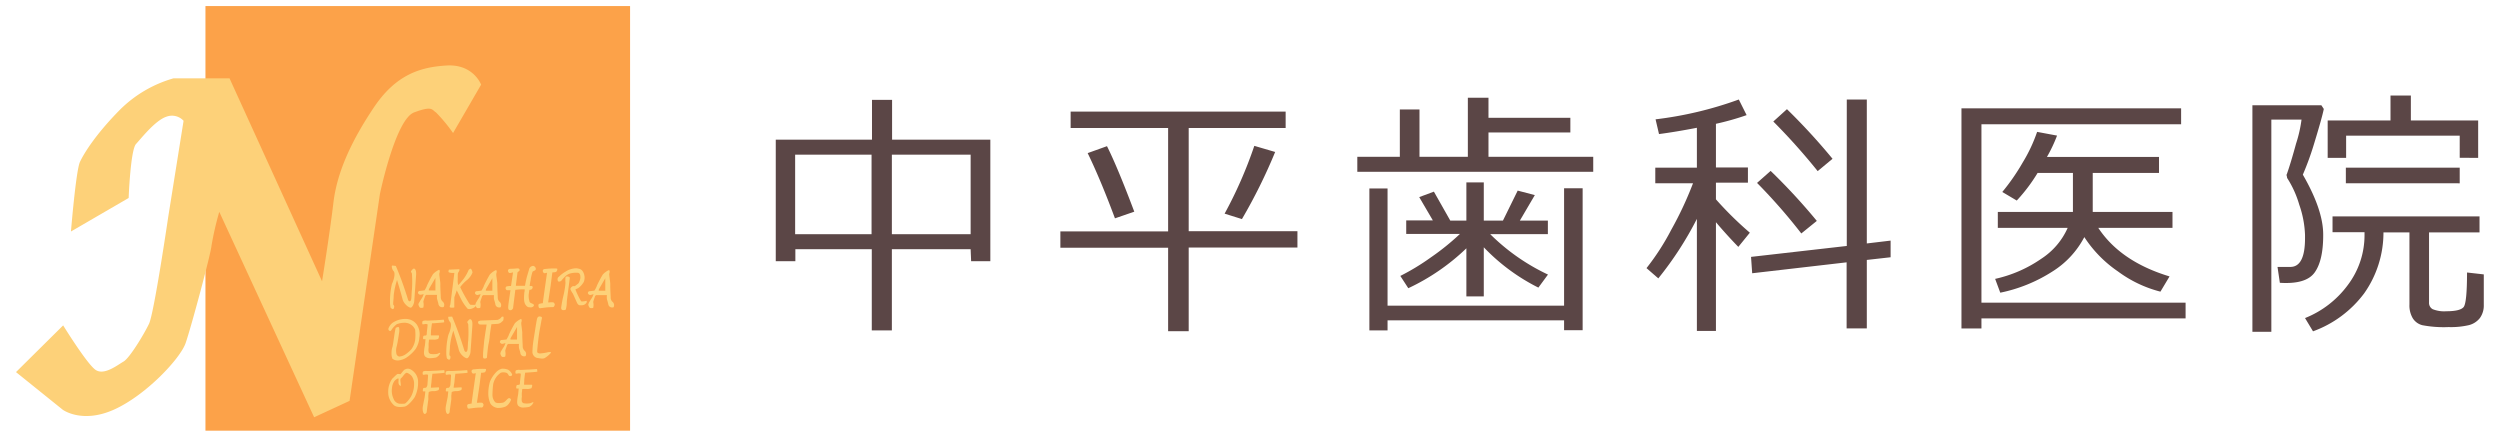
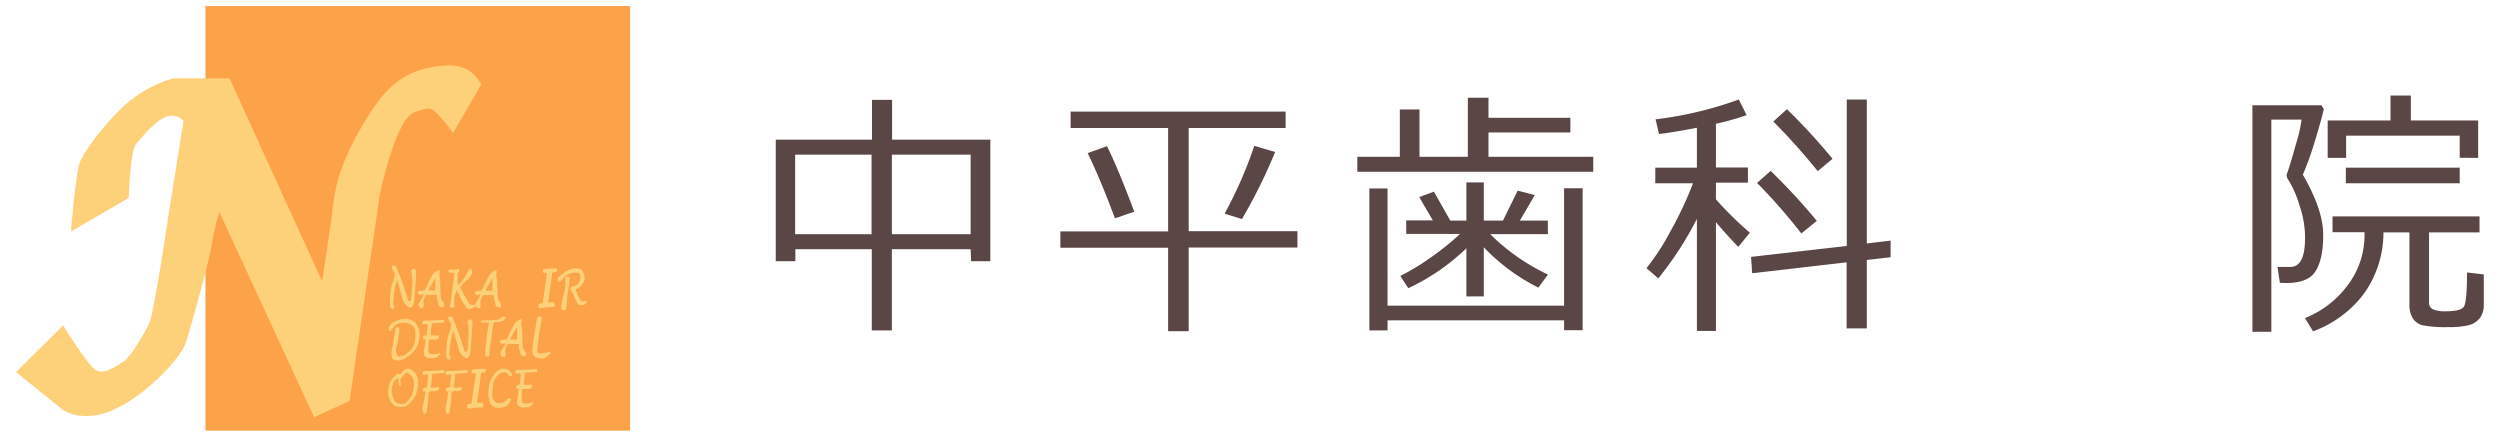
<svg xmlns="http://www.w3.org/2000/svg" id="レイヤー_1" data-name="レイヤー 1" viewBox="0 0 458 80">
  <defs>
    <style>.cls-1{fill:#5b4646;}.cls-2{fill:#fca249;}.cls-3{fill:#fdd179;}</style>
  </defs>
  <title>imabari_スライス</title>
  <path class="cls-1" d="M177.82,45.65H163.39V60.53h-3.68V45.65h-14v2.2h-3.59V25.59h17.63V18.3h3.68v7.29h18V47.85h-3.52Zm-32.15-2.74h14V28.33h-14Zm17.72,0h14.43V28.33H163.39Z" />
  <path class="cls-1" d="M194.26,45.39v-3H214V23.45H196.14v-3h39.39v3H217.77v18.9h19.92v3H217.77V60.67H214V45.39Zm10-5.39q-2.62-7.05-5-11.95l3.54-1.27q1.92,3.82,5,12Zm23.28.14-3.19-1a78.43,78.43,0,0,0,5.44-12.42l3.82,1.12A98.37,98.37,0,0,1,227.52,40.14Z" />
  <path class="cls-1" d="M256.45,28.73V20.06h3.6v8.67h8.86V17.9h3.78v3.68h15v2.69h-15v4.46h19.19v2.74H248.66V28.73Zm-5.58,31.8v-26h3.33V56h32.34V34.49h3.4v26h-3.4V58.68H254.2v1.85ZM258,52.8l-1.46-2.25a42,42,0,0,0,5.63-3.42,44.81,44.81,0,0,0,5.29-4.27h-9.84V40.38h4.88L260,36.11l2.69-1,3,5.3h2.95v-7h3.19v7h3.51l2.7-5.49,3.14.82-2.74,4.67h5.13v2.48H273a37.86,37.86,0,0,0,10.59,7.41l-1.76,2.39a36.15,36.15,0,0,1-10-7.39v9h-3.19V45.49A39.47,39.47,0,0,1,258,52.8Z" />
  <path class="cls-1" d="M303.8,51l-2.16-1.88a44,44,0,0,0,4.52-7,64.5,64.5,0,0,0,4-8.54h-6.91V30.72h7.62V23.41c-2.64.51-5,.9-6.94,1.15l-.63-2.7a67.87,67.87,0,0,0,15.25-3.63l1.43,2.86a48.64,48.64,0,0,1-5.62,1.59v8h5.86v2.79h-5.86v3.05a63.5,63.5,0,0,0,6.21,6.11l-2.11,2.6c-1.66-1.71-3-3.22-4.1-4.52V60.63h-3.49V40.1A62.18,62.18,0,0,1,303.8,51ZM321,50.06l-.21-3,17.54-2V18.23H342V44.6l4.36-.52v3.05l-4.36.49V60.16H338.3V48.06Zm9-7.29a102.21,102.21,0,0,0-8.11-9.26l2.49-2.2a110.16,110.16,0,0,1,8.46,9.16Zm3-11.42a114.38,114.38,0,0,0-8.13-9.09L327.37,20a113.88,113.88,0,0,1,8.35,9.09Z" />
-   <path class="cls-1" d="M363,55.45h37.4v2.88H363v1.85h-3.66V19.85h40.24v2.92H363Zm18.84-12A16.36,16.36,0,0,1,376,49.74a28,28,0,0,1-9.55,3.88l-.94-2.53A23.87,23.87,0,0,0,374,47.38a13,13,0,0,0,4.8-5.64H366V38.83h13.76V31.68h-6.47a30.67,30.67,0,0,1-3.82,5.06l-2.65-1.57a38.36,38.36,0,0,0,3.74-5.4,28.32,28.32,0,0,0,2.64-5.61l3.65.68A26.4,26.4,0,0,1,375,28.75h20.53v2.93H383.39v7.15H398v2.91H384.4q4.08,6.18,13.06,8.9l-1.67,2.79A22.36,22.36,0,0,1,388,49.72,22.39,22.39,0,0,1,381.87,43.47Z" />
  <path class="cls-1" d="M421.88,32q3.74,6.47,3.73,11v.09c0,3.13-.53,5.41-1.59,6.86s-3.18,2.06-6.35,1.86l-.43-2.91h2.35q2.69,0,2.69-5.25v-.56a18.48,18.48,0,0,0-1.06-5.6A18.44,18.44,0,0,0,419,32.6a1.56,1.56,0,0,0-.07-.37c-.05-.18-.05-.27,0-.27q.75-2.13,1.71-5.65a24.32,24.32,0,0,0,1-4.4h-5.53V60.79h-3.47V19.28h12.63l.45.68q-.32,1.59-1.71,6.14A53.31,53.31,0,0,1,421.88,32Zm1.86,28.69-1.46-2.42a18,18,0,0,0,7.8-6,15.13,15.13,0,0,0,3.1-9.38v-.35h-5.86V39.65h26.93v2.93H445V55.4a1.31,1.31,0,0,0,.66,1.24,5.68,5.68,0,0,0,2.53.38c1.67,0,2.72-.26,3.14-.76s.63-2.63.63-6.34l3.07.35v5.58a3.92,3.92,0,0,1-.71,2.41,3.73,3.73,0,0,1-2,1.3,14.51,14.51,0,0,1-3.74.36,21,21,0,0,1-4.79-.34,2.91,2.91,0,0,1-1.78-1.29,4.59,4.59,0,0,1-.6-2.49V42.58h-4.76a19.31,19.31,0,0,1-3.54,11.17A20.38,20.38,0,0,1,423.74,60.7Zm26.88-31.78V24.86H429.81v4.06h-3.38V22.07h11.51V17.5h3.73v4.57H454v6.85Zm-20.86,4.66V30.72h20.86v2.86Z" />
  <rect class="cls-2" x="37.64" y="1.11" width="77.79" height="77.79" />
  <path class="cls-3" d="M72.52,48.72a63.26,63.26,0,0,1,2.23,6.17s.12.43.41.27.19-1.21.31-2.1a22.41,22.41,0,0,0,0-2.89c0-.16-.28-.4-.12-.56s.34-.5.58-.38.34.52.3,1.12-.32,4.73-.36,5-.28.88-.56,1-1.33-.6-1.57-1.57-1-3.48-1-3.48a13.45,13.45,0,0,0-.62,2.88c0,.8-.2,1.65,0,1.73s.08.92-.28.68-.27-.09-.38-.86A13.43,13.43,0,0,1,71.81,52c.25-.49.73-1.91.28-2.35-.28-.28-.4-1-.24-1S72.52,48.72,72.52,48.72Z" />
  <path class="cls-3" d="M76.68,55.61s.5-.87.62-1a3.54,3.54,0,0,0,.32-.74A2.69,2.69,0,0,1,77,54a.52.52,0,0,1-.43-.34c0-.12.11-.36.29-.36s.92-.11.92-.11a5.66,5.66,0,0,0,.4-.74c0-.16,1-2.06,1.17-2.25a3.35,3.35,0,0,1,1.06-.76c.24,0,.14.49.08.66s.2,1.55.18,2,.08,2.17.08,2.35a1.09,1.09,0,0,0,.38.83.76.76,0,0,1,.21.82c0,.21-.33.23-.63.12a.71.71,0,0,1-.38-.46c0-.16-.2-.77-.26-1a2.84,2.84,0,0,1,0-.74h-2a.93.93,0,0,0-.2.24c0,.1-.38,1-.3,1.1a2.32,2.32,0,0,1,0,.91c0,.18-.46.12-.56.12s-.32-.33-.36-.64a1.75,1.75,0,0,1,.12-.32m3-4.51-1.17,2s-.1.27,0,.29,1.17,0,1.17,0Z" />
  <path class="cls-3" d="M87.11,55.61s.5-.87.62-1a3.54,3.54,0,0,0,.32-.74,2.69,2.69,0,0,1-.62.18.51.51,0,0,1-.42-.34c0-.12.1-.36.28-.36s.92-.11.92-.11a5.66,5.66,0,0,0,.4-.74c0-.16,1-2.06,1.17-2.25a3.46,3.46,0,0,1,1.06-.76c.25,0,.14.49.08.66s.21,1.55.19,2,.08,2.17.08,2.35a1.07,1.07,0,0,0,.37.83.76.76,0,0,1,.21.82c0,.21-.33.23-.62.12a.7.7,0,0,1-.39-.46c0-.16-.2-.77-.26-1a2.84,2.84,0,0,1,0-.74h-2a.93.93,0,0,0-.2.24c0,.1-.38,1-.3,1.1a2.32,2.32,0,0,1,0,.91c0,.18-.46.12-.56.12s-.31-.33-.36-.64a3,3,0,0,1,.12-.32m3-4.51-1.16,2s-.1.27,0,.29,1.16,0,1.16,0Z" />
-   <path class="cls-3" d="M107.8,55.61s.5-.87.62-1a3.54,3.54,0,0,0,.32-.74,2.69,2.69,0,0,1-.62.18.51.51,0,0,1-.42-.34c0-.12.1-.36.28-.36s.92-.11.92-.11a5.66,5.66,0,0,0,.4-.74c0-.16,1-2.06,1.17-2.25a3.46,3.46,0,0,1,1.06-.76c.25,0,.14.49.09.66s.2,1.55.18,2,.08,2.17.08,2.35a1.07,1.07,0,0,0,.37.83.76.76,0,0,1,.21.82c0,.21-.33.23-.62.12a.7.7,0,0,1-.39-.46c0-.16-.2-.77-.26-1a2.84,2.84,0,0,1,0-.74h-2a.93.93,0,0,0-.2.24c0,.1-.38,1-.3,1.1a2.32,2.32,0,0,1,0,.91c0,.18-.46.12-.56.12s-.31-.33-.36-.64a3,3,0,0,1,.12-.32m3-4.51-1.16,2s-.1.27,0,.29,1.16,0,1.16,0Z" />
  <path class="cls-3" d="M82.78,50h.46L82.5,55.8s-.24.46,0,.53.77.05.74-.09,0-1.79,0-1.79l.44-1.26s.92,1.88,1,2a8.48,8.48,0,0,0,1,1.38,1,1,0,0,0,.66,0,2,2,0,0,0,.7-.36c.08-.12.32-.39,0-.37a4.72,4.72,0,0,1-.66,0c-.06,0-.2.2-.7-.71a25.19,25.19,0,0,1-1.37-2.53,7,7,0,0,1,1.25-1.3,3.37,3.37,0,0,0,1-1.37,1.43,1.43,0,0,0-.3-.72c-.06,0-.44.18-.44.34A8,8,0,0,1,85,51a13.84,13.84,0,0,1-1,1.19c-.12.08-.18-.69-.14-1.06,0-.53,0-1,.06-1.14s.48-.69.12-.67l-1.79.08s-.2.4,0,.5A1.87,1.87,0,0,0,82.78,50Z" />
  <path class="cls-3" d="M102.05,49.2a11.59,11.59,0,0,0-2.08.07c-.81,0-.5.66-.33.75s.58-.06.58-.06-.68,4.75-.76,5.44c0,.05,0,.09,0,.14a2.91,2.91,0,0,0-.46.08c-.14,0-.41.12-.36.32a1,1,0,0,0,.07.39c.11.25.45.08.74.08a12.52,12.52,0,0,1,1.72-.15c.39.07.42-.34.46-.43s-.09-.35-.24-.43a2.61,2.61,0,0,0-.74,0l-.23,0,.47-3.15.3-2.35a2.2,2.2,0,0,0,.68-.09C102,49.74,102.2,49.34,102.05,49.2Z" />
-   <path class="cls-3" d="M97.78,48.72a.79.79,0,0,0-.81.48c-.09.33-.42,1.41-.48,1.65s-.19.8-.31,1.51l-1.41,0h-.26l0-.12.3-2.35a1.59,1.59,0,0,1,.27-.21.27.27,0,0,0,0-.44c-.15-.15-.66,0-1.48,0s-.5.66-.33.75.72-.1.72-.1-.17,1.18-.37,2.5a3.33,3.33,0,0,0-.86.1.41.41,0,0,0,.09.67l.67,0c-.19,1.24-.36,2.43-.39,2.74-.08.69,0,.91.35.93s.51-.36.51-.36l.42-3.37C95.14,53,95.85,53,96,53h.12c0,.2,0,.38-.06.55-.12,1.29-.07,1.93.29,2.38s.58.34.85.38.72-.23.6-.47-.72-.3-.78-.55a3.74,3.74,0,0,1-.17-1.2c0-.14.07-.55.13-1a.73.73,0,0,0,.46-.12c.18-.22.21-.48,0-.57a1.81,1.81,0,0,0-.4,0,8.1,8.1,0,0,1,.16-1,8.51,8.51,0,0,1,.36-1.61c.18-.21.57-.17.6-.51S97.78,48.72,97.78,48.72Z" />
  <path class="cls-3" d="M102.81,51.46a.72.72,0,0,1-.51.12.6.6,0,0,1,.12-.91,5.48,5.48,0,0,1,1.18-.9,3.67,3.67,0,0,1,2-.62c.66.08.93.2,1.2.62a2.17,2.17,0,0,1,.15,1.88,3.71,3.71,0,0,1-1,1.12,4.81,4.81,0,0,1-.54.24,14.2,14.2,0,0,0,1.05,2.18c.21.12,1-.09,1-.09a.42.42,0,0,1-.12.49,1,1,0,0,1-.75.33c-.3,0-.64.14-.93-.55-.44-1-.73-1.63-.72-1.6a3.26,3.26,0,0,1-.45-.81c0-.22.38-.61.62-.54s.51-.26.76-.42.45-.89.46-1.09,0-.87-.43-.93a3.94,3.94,0,0,0-1.54.15,2.81,2.81,0,0,0-.69.39A7.06,7.06,0,0,0,102.81,51.46Z" />
  <path class="cls-3" d="M104.38,50.91c0,.28-.57,4.22-.54,4.46a5.41,5.41,0,0,1-.18,1.33c-.06.09-.91.35-.85-.35a21.83,21.83,0,0,1,.43-2.27,15.54,15.54,0,0,0,.36-2.26,4.44,4.44,0,0,1,0-1C103.63,50.52,104.4,50.64,104.38,50.91Z" />
  <path class="cls-3" d="M82.83,58a62.33,62.33,0,0,1,2.23,6.17s.12.42.41.26.19-1.21.31-2.09a22.55,22.55,0,0,0,0-2.9c0-.16-.28-.4-.12-.56s.34-.5.58-.37.34.51.3,1.11-.32,4.74-.36,5-.28.88-.56,1-1.33-.6-1.57-1.57-1-3.47-1-3.47a13.32,13.32,0,0,0-.62,2.87c0,.81-.2,1.65,0,1.73s.08.92-.28.68-.27-.09-.38-.86a13.47,13.47,0,0,1,.38-3.68c.25-.49.73-1.91.28-2.35-.28-.28-.4-1-.24-.94Z" />
  <path class="cls-3" d="M91.67,64.57s.5-.87.62-1a3.78,3.78,0,0,0,.32-.74A2.69,2.69,0,0,1,92,63c-.17,0-.42-.22-.42-.34s.1-.37.28-.37.93-.1.93-.1a5.66,5.66,0,0,0,.4-.74c0-.16,1-2.06,1.16-2.25a3.51,3.51,0,0,1,1.07-.76c.24,0,.14.49.08.66s.2,1.55.18,2,.08,2.17.08,2.35a1.11,1.11,0,0,0,.37.83.76.76,0,0,1,.21.82c0,.21-.33.23-.62.12a.68.68,0,0,1-.38-.47c0-.16-.2-.76-.26-1a2.84,2.84,0,0,1,0-.74h-2a.93.93,0,0,0-.2.24c0,.1-.39,1-.31,1.1a2.32,2.32,0,0,1,0,.91c0,.18-.46.12-.56.12s-.31-.33-.35-.65a2,2,0,0,1,.11-.32m2.95-4.5-1.16,2s-.1.27,0,.29,1.16,0,1.16,0Z" />
  <path class="cls-3" d="M72.5,60.07c-.2.57-.49,3.28-.61,3.5a3.6,3.6,0,0,0-.16,1.05,2.71,2.71,0,0,0,.16,1.1,1.63,1.63,0,0,0,1,.32,3.45,3.45,0,0,0,1.5-.48,6.9,6.9,0,0,0,1.77-1.65,4.55,4.55,0,0,0,.67-2.07,3.29,3.29,0,0,0-.45-2.35,2.47,2.47,0,0,0-2-1.06,4.18,4.18,0,0,0-2.19.54,2.14,2.14,0,0,0-1,1.15.36.36,0,0,0,.3.52c.14,0,.3-.32.42-.48a4.14,4.14,0,0,1,.79-.77,3.85,3.85,0,0,1,1.32-.26,2.14,2.14,0,0,1,1.23.32,2,2,0,0,1,.8.93,8.41,8.41,0,0,1,0,1.95A3.83,3.83,0,0,1,75.35,64a6.21,6.21,0,0,1-1.18,1,2.43,2.43,0,0,1-1,.32.65.65,0,0,1-.54-.48,2.81,2.81,0,0,1,0-1.21,13.45,13.45,0,0,0,.3-1.49c.06-.26.14-.9.18-1.12a2.66,2.66,0,0,0,0-1C73,59.75,72.5,60.07,72.5,60.07Z" />
  <path class="cls-3" d="M79.14,59.23c.29,0,1.81-.12,1.94-.14s.35,0,.29-.18,0-.34-.11-.34l-1.41.1c-.44,0-1.39.08-1.67.06a1.3,1.3,0,0,0-.72.08c-.14.1-.14.61,0,.61s.44-.07.55-.06.28,0,.32.09-.14,1.35-.14,1.53,0,.46-.18.48-.42,0-.46.16-.08.49,0,.51a2.54,2.54,0,0,0,.4,0s-.06.9-.12,1.22a7.42,7.42,0,0,0-.16,1.31c0,.14.06.56.26.68a1.23,1.23,0,0,0,.68.28,6,6,0,0,0,1.27-.12,1.7,1.7,0,0,0,.6-.48c0-.1.26-.3.14-.36s-.32.12-.58.18a3.79,3.79,0,0,1-1.16,0,.54.54,0,0,1-.35-.32,2.39,2.39,0,0,1,0-.87,8.12,8.12,0,0,1,0-.85c.06-.13,0-.6.14-.59s.24,0,.67,0a1.77,1.77,0,0,0,.94-.13c.1-.11.24-.64.06-.64l-1.38,0c-.06,0,0-.4,0-.74S79.14,59.23,79.14,59.23Z" />
-   <path class="cls-3" d="M92.15,58a.33.33,0,0,0-.35.19,1.37,1.37,0,0,1-.68.42L88,58.73c-.28.1-.47.14-.41.36s.09.34.41.36c.12,0,.6,0,1.15,0-.14.9-.45,2.9-.47,3.23s-.18,1.78-.18,2.17-.06.75.15.81.57,0,.57-.21.18-2,.27-2.38a11.63,11.63,0,0,0,.21-1.3c0-.24.22-1.77.33-2.37l1.14-.07a1.28,1.28,0,0,0,.66-.28c0-.06.37-.26.39-.44S92.32,58,92.15,58Z" />
+   <path class="cls-3" d="M92.15,58a.33.33,0,0,0-.35.19,1.37,1.37,0,0,1-.68.42L88,58.73s.09.34.41.36c.12,0,.6,0,1.15,0-.14.9-.45,2.9-.47,3.23s-.18,1.78-.18,2.17-.06.75.15.81.57,0,.57-.21.18-2,.27-2.38a11.63,11.63,0,0,0,.21-1.3c0-.24.22-1.77.33-2.37l1.14-.07a1.28,1.28,0,0,0,.66-.28c0-.06.37-.26.39-.44S92.32,58,92.15,58Z" />
  <path class="cls-3" d="M98.38,58.43c-.12.47-.6,3.67-.66,4a16.54,16.54,0,0,0-.18,2.14,1.15,1.15,0,0,0,.84,1c.49.06,1.09.24,1.45,0a4.82,4.82,0,0,0,.94-.75c.21-.24.33-.39-.34-.3a9.91,9.91,0,0,1-1.56.24c-.22-.06-.49-.06-.46-.45s.22-2.48.42-3.6c.11-.6.35-1.95.4-2.19s.21-.54-.45-.54C98.47,58,98.38,58.43,98.38,58.43Z" />
  <path class="cls-3" d="M89,67.59a11.59,11.59,0,0,0-2.08.07c-.81,0-.5.66-.33.75s.58-.06.58-.06-.68,4.75-.76,5.44c0,0,0,.09,0,.14a2.91,2.91,0,0,0-.46.08c-.14,0-.41.12-.36.32a1,1,0,0,0,.07.39c.11.25.45.08.74.08a12.52,12.52,0,0,1,1.72-.15c.39.07.42-.34.46-.43s-.09-.35-.24-.43a2.61,2.61,0,0,0-.74,0l-.23,0,.47-3.15.3-2.35a2.2,2.2,0,0,0,.68-.09C88.94,68.13,89.12,67.73,89,67.59Z" />
  <path class="cls-3" d="M96.21,68.27c.29,0,1.82-.12,1.94-.14s.35,0,.29-.18,0-.34-.11-.34l-1.41.1c-.44,0-1.39.08-1.67.06a1.3,1.3,0,0,0-.72.08c-.14.1-.13.61,0,.61s.44-.07.55-.06.28,0,.32.09-.14,1.35-.14,1.53,0,.46-.18.48-.42,0-.46.16-.08.49,0,.51a2.54,2.54,0,0,0,.4,0s-.06.9-.12,1.22a7.42,7.42,0,0,0-.16,1.31c0,.14.06.56.26.68a1.24,1.24,0,0,0,.69.28,6,6,0,0,0,1.26-.12,1.7,1.7,0,0,0,.6-.48c0-.1.27-.3.14-.36s-.32.12-.58.18a3.79,3.79,0,0,1-1.16,0,.54.54,0,0,1-.34-.32,2,2,0,0,1,0-.87,6,6,0,0,1,0-.85c.06-.13,0-.6.14-.59s.24,0,.66,0a1.77,1.77,0,0,0,.94-.13c.1-.11.24-.64.06-.64l-1.37,0c-.07,0,0-.4,0-.74S96.21,68.27,96.21,68.27Z" />
  <path class="cls-3" d="M79.22,68.47c.28,0,1.81-.12,1.93-.14s.36,0,.3-.18,0-.34-.12-.34l-1.41.1c-.44,0-1.38.08-1.66.06a1.34,1.34,0,0,0-.73.08c-.14.1-.13.61,0,.61s.45-.06.56-.06.28,0,.32.1-.1,1.54-.1,1.72-.15.6-.33.62-.43,0-.47.16-.08.48,0,.5a2.67,2.67,0,0,0,.41,0s-.07.79-.13,1.11-.4,1.9-.36,2c0,.45.09.87.29,1s.46-.21.46-.36.26-2,.3-2.35a5.65,5.65,0,0,1,0-.73c.06-.14,0-.6.14-.59a2.15,2.15,0,0,1,.66-.13,2,2,0,0,0,1.06-.19c.1-.11.15-.5,0-.5l-1.4.07A10.54,10.54,0,0,1,79.05,70C79.05,69.64,79.22,68.47,79.22,68.47Z" />
  <path class="cls-3" d="M83.42,68.47c.29,0,1.82-.12,1.94-.14s.36,0,.3-.18,0-.34-.12-.34l-1.41.1c-.44,0-1.38.08-1.66.06a1.33,1.33,0,0,0-.73.08c-.14.1-.13.61,0,.61s.45-.06.55-.06.29,0,.33.1-.1,1.54-.1,1.72-.16.6-.34.62-.42,0-.46.16-.08.48,0,.5a2.54,2.54,0,0,0,.4,0s-.06.79-.12,1.11-.4,1.9-.36,2c0,.45.09.87.29,1s.46-.21.45-.36.27-2,.31-2.35a5.65,5.65,0,0,1,0-.73c.06-.14,0-.6.14-.59a2.15,2.15,0,0,1,.66-.13,2,2,0,0,0,1-.19c.11-.11.16-.5,0-.5l-1.39.07A10.54,10.54,0,0,1,83.26,70C83.26,69.64,83.42,68.47,83.42,68.47Z" />
  <path class="cls-3" d="M73.37,68.56c.28-.31.61-.83.85-.89a1.06,1.06,0,0,1,1,0,2.59,2.59,0,0,1,1.36,2,6,6,0,0,1-.6,3.08c-.52.78-1.36,1.68-1.9,1.75s-1.57.21-2.08-.43a3.14,3.14,0,0,1-.88-2.2,4.13,4.13,0,0,1,.73-2.48c.52-.49.84-.84,1-.88A2,2,0,0,1,73.37,68.56Zm-.11,2.07c-.24-.18-.28-.42-.25-.88s0-.45-.18-.39a1.66,1.66,0,0,0-.57.45,2.59,2.59,0,0,0-.45,1.27,3.56,3.56,0,0,0,.3,2,1.38,1.38,0,0,0,1,.87,5.56,5.56,0,0,0,1,0c.24,0,.94-.85,1.23-1.38A4.88,4.88,0,0,0,75.85,70a2.56,2.56,0,0,0-.43-1.11,2.17,2.17,0,0,0-.87-.6c-.21,0-.39.21-.57.42a5,5,0,0,1-.55.63c-.18.15,0,.82,0,1.18C73.43,70.51,73.49,70.81,73.26,70.63Z" />
  <path class="cls-3" d="M93.08,68.56c.1.24.26.38.43.34s.36-.08.3-.34a1.82,1.82,0,0,0-.73-.83,2.7,2.7,0,0,0-1.14-.18,2.15,2.15,0,0,0-1,.59,5.43,5.43,0,0,0-1.18,1.78,7.81,7.81,0,0,0-.3,2.31,4.64,4.64,0,0,0,.38,1.71,1.89,1.89,0,0,0,1.26.79,3.55,3.55,0,0,0,1.45-.22,1.71,1.71,0,0,0,.68-.57c.15-.18.46-.68.36-.8s-.24-.32-.52-.12-.58.7-1,.76-1.09.16-1.37-.12a2,2,0,0,1-.48-1.22,15.81,15.81,0,0,1,.14-2.09,3.44,3.44,0,0,1,.72-1.47,3.58,3.58,0,0,1,.69-.61,1.91,1.91,0,0,1,.92,0A.66.66,0,0,1,93.08,68.56Z" />
  <path class="cls-3" d="M11.57,59.61,2.93,68.17l8.56,6.89s3.51,2.6,9.35,0S33,65.73,34,62.87,38.65,46.43,38.75,45a55.91,55.91,0,0,1,1.42-6.19L57.55,76.44l6.49-3,5.56-37.9s2.84-13.67,6.27-14.95,3.24-.44,4,0A29.21,29.21,0,0,1,83,24.37l5.14-8.86S86.74,11.72,81.84,12s-9.35,1.71-13.36,7.7-6.72,11.71-7.4,17.44S59,51.53,59,51.53L42.05,14.35l-10.26,0A22.73,22.73,0,0,0,22,20.08c-4.46,4.51-6.61,8-7.35,9.58S13,42.41,13,42.41l10.57-6.14s.33-8.78,1.35-9.89,3.54-4.33,5.57-5a2.88,2.88,0,0,1,3.14.75L30.82,39.73S28.23,57.38,27.3,59.32s-3.55,6.27-4.66,6.91-3.53,2.58-5.1,1.55S11.57,59.61,11.57,59.61Z" />
</svg>